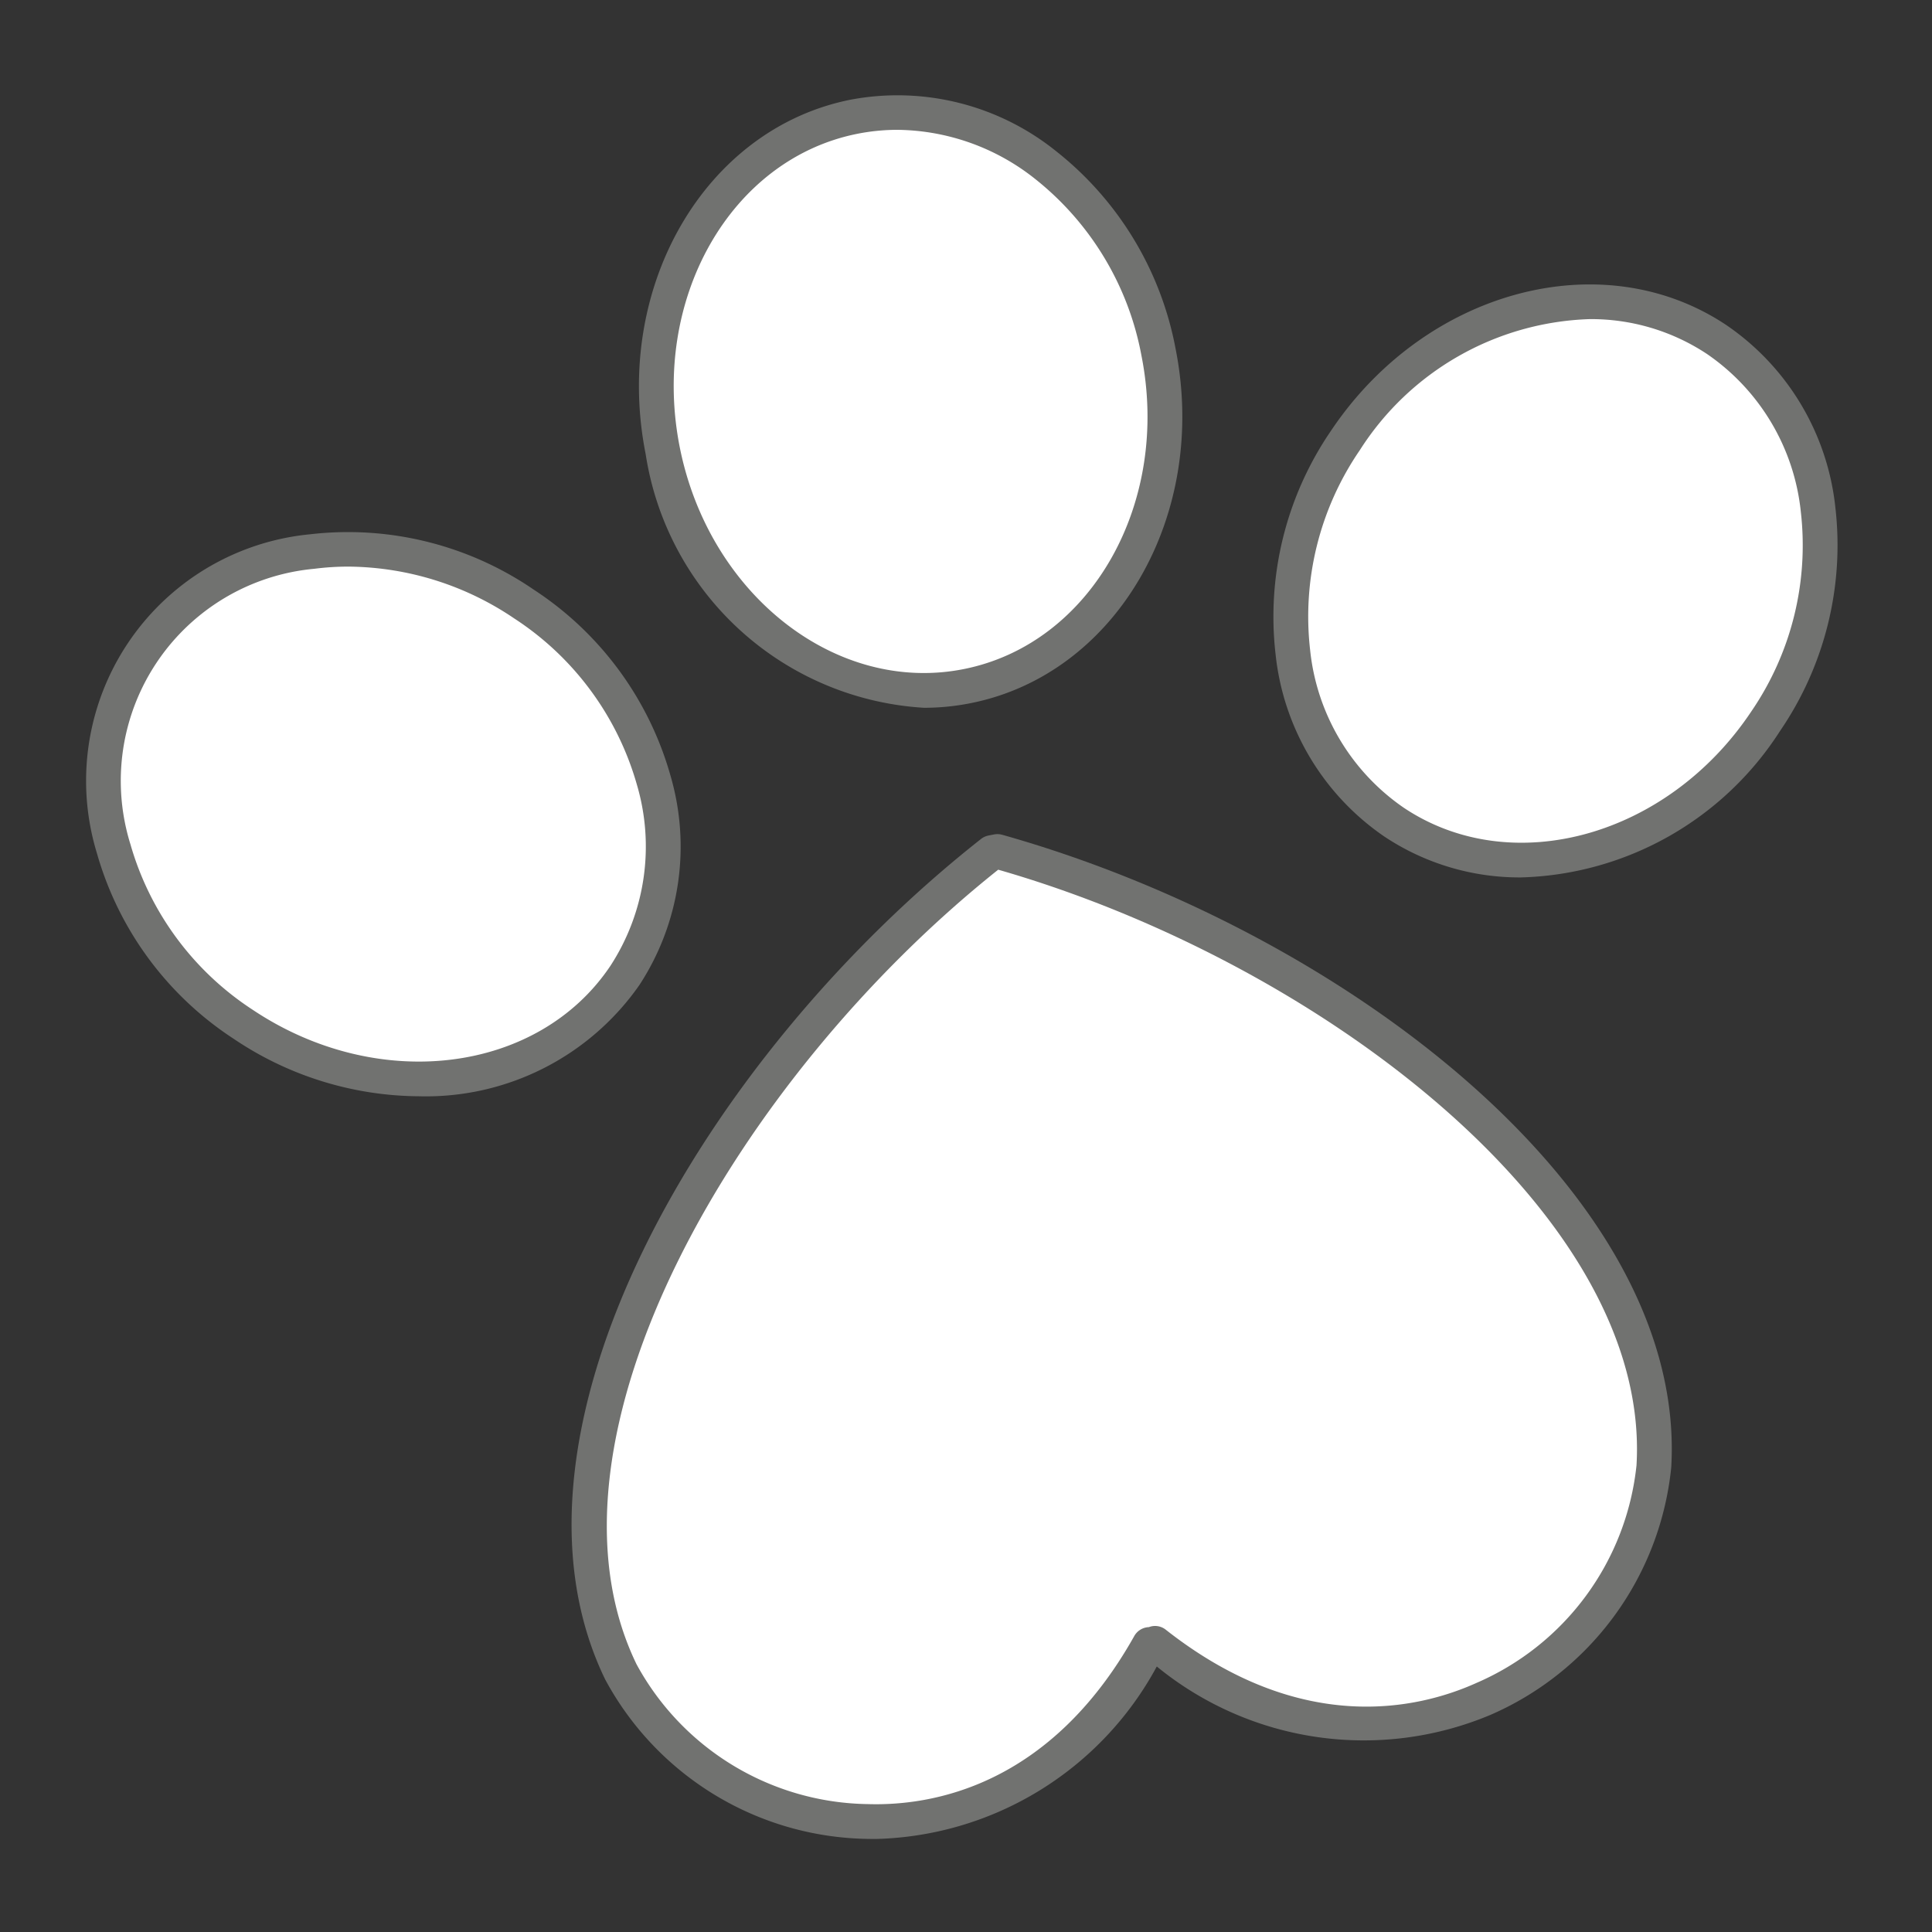
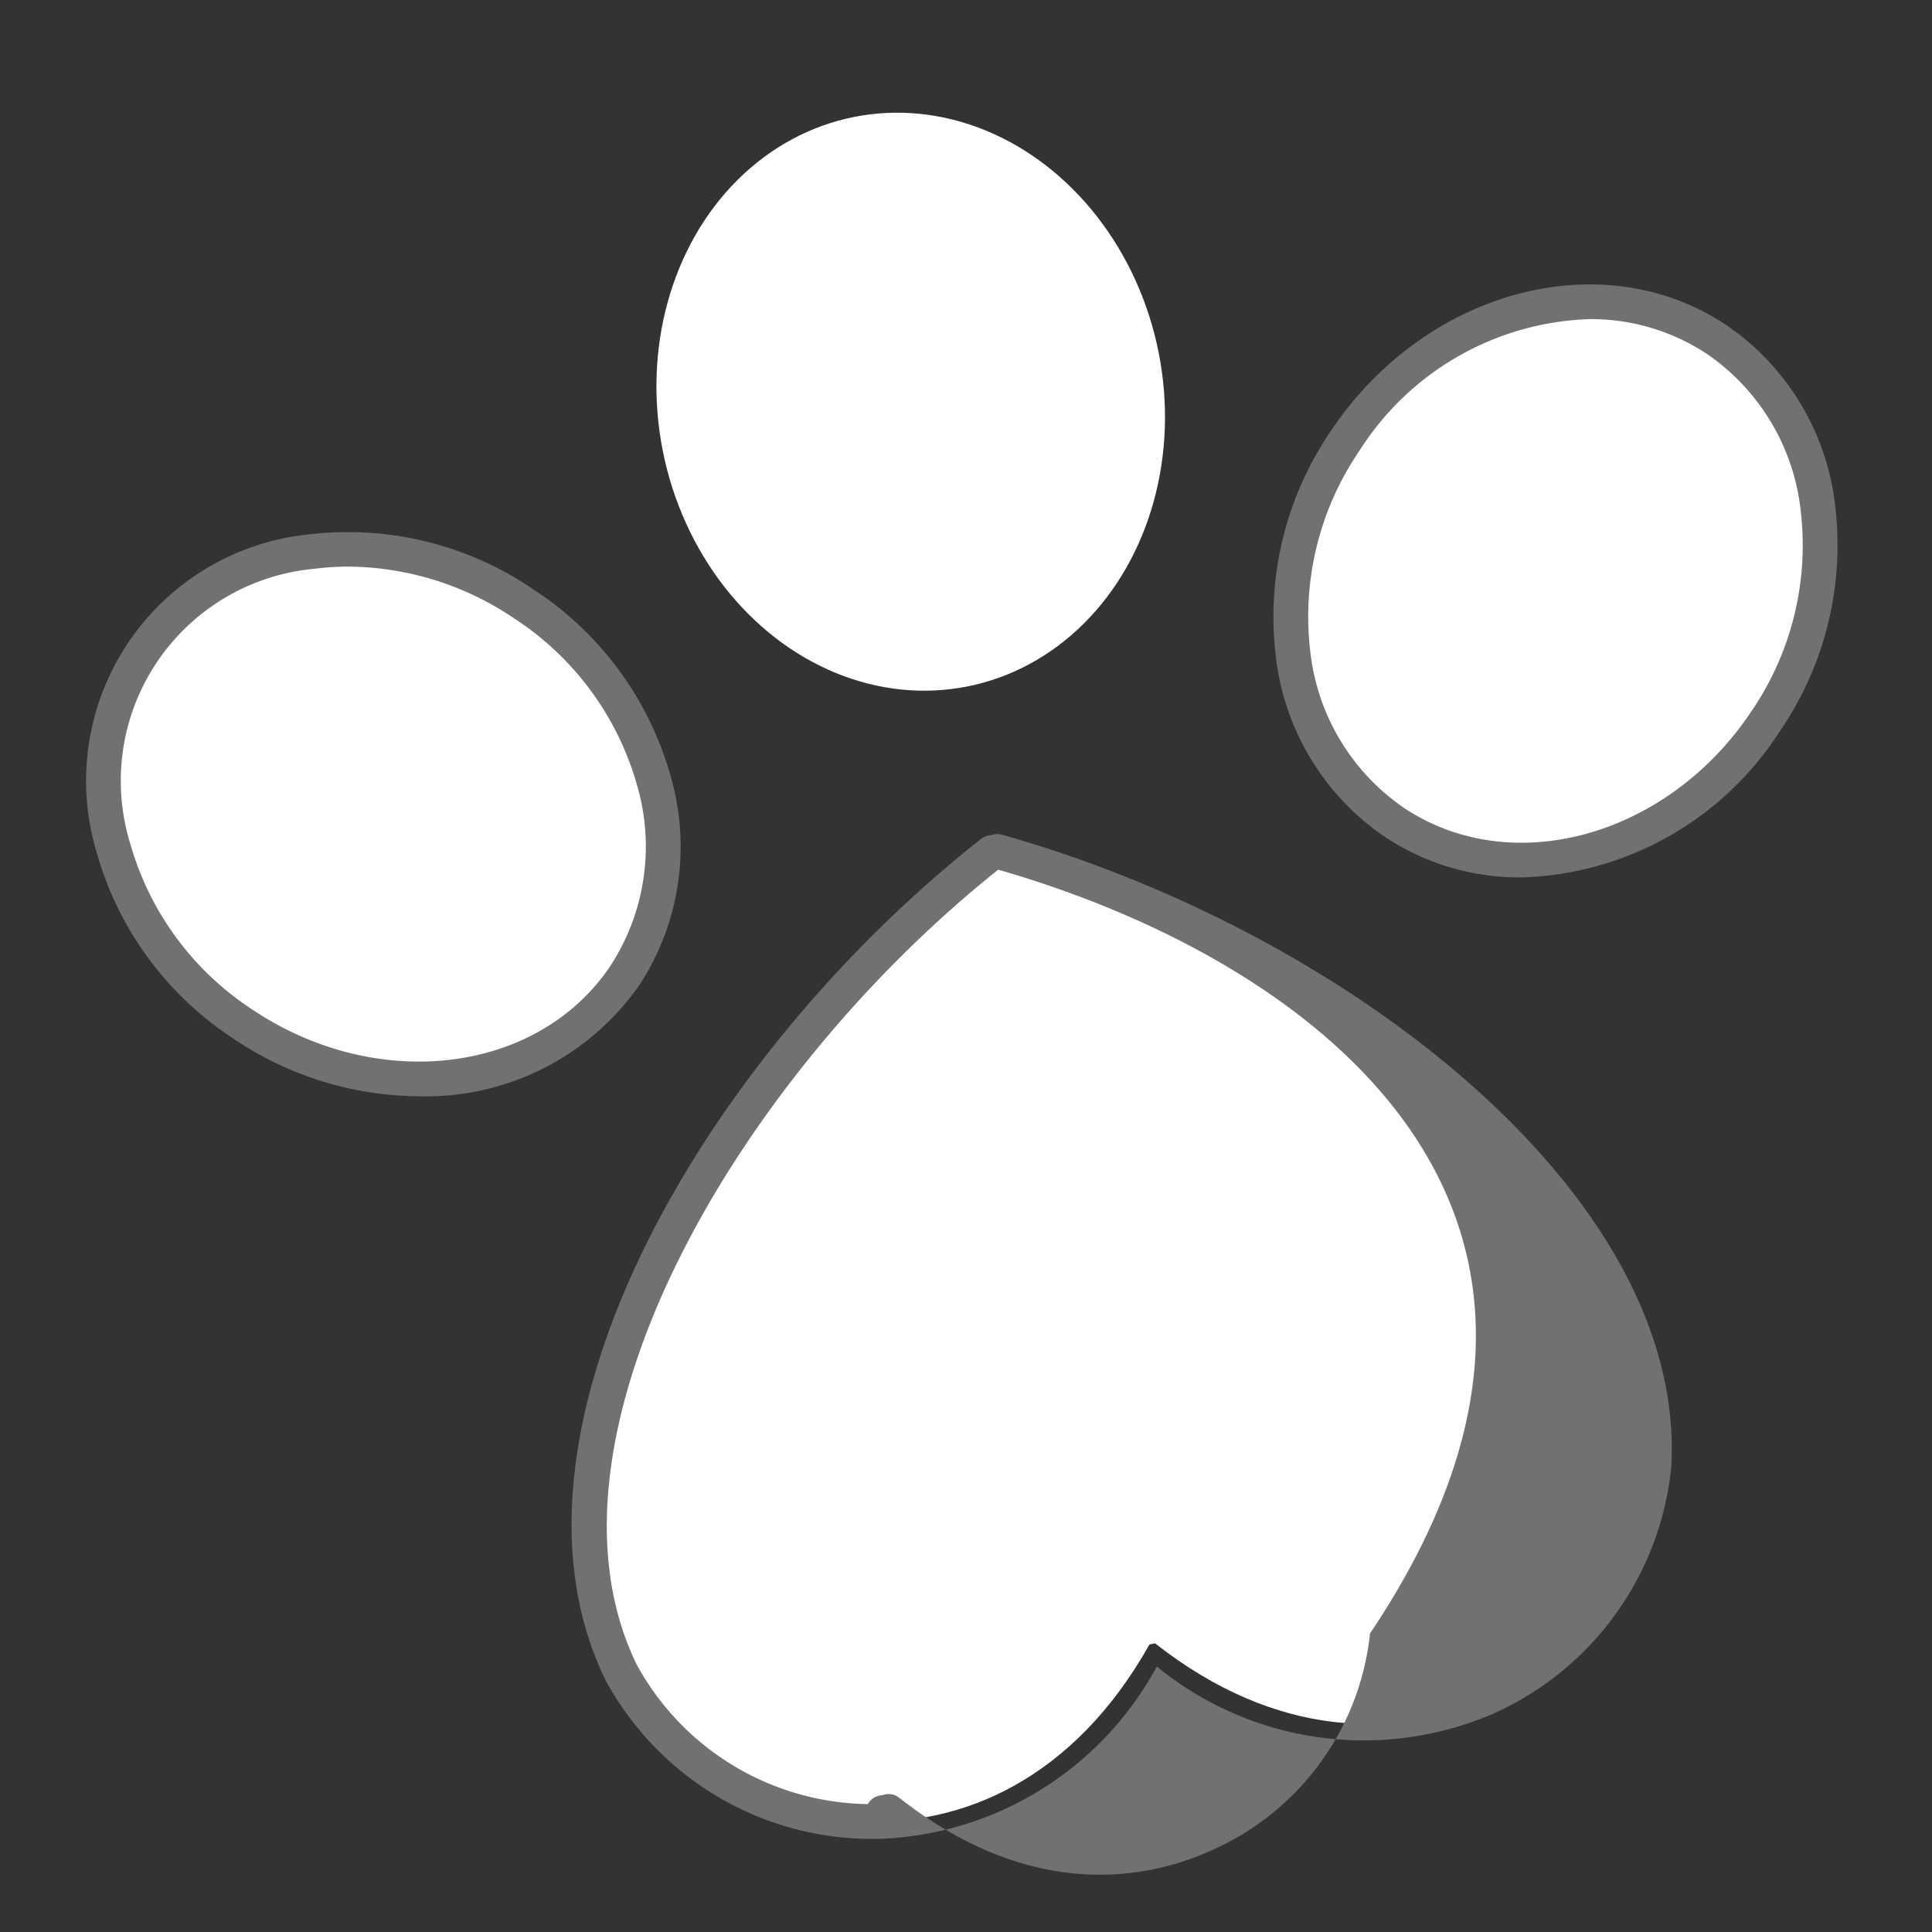
<svg xmlns="http://www.w3.org/2000/svg" width="40" height="40" viewBox="0 0 40 40">
  <rect x="0" y="0" width="40" height="40" fill="#333333" stroke="none" />
  <g id="Livello_2" data-name="Livello 2">
    <g id="SmallMedium">
      <g id="iconProtezione4ZampeSmallMediumOff">
        <ellipse cx="18.853" cy="8.311" rx="5.232" ry="6.01" transform="matrix(0.981, -0.195, 0.195, 0.981, -1.26, 3.84)" fill="#fff" />
-         <path d="M19.131,14.654A6.205,6.205,0,0,1,13.368,9.403c-.685-3.445,1.218-6.737,4.242-7.339a5.238,5.238,0,0,1,4.263,1.072,6.807,6.807,0,0,1,2.466,4.083c.685,3.445-1.217,6.737-4.241,7.339A4.952,4.952,0,0,1,19.131,14.654ZM18.584,2.688a4.258,4.258,0,0,0-.833.082c-2.635.524-4.284,3.437-3.677,6.492.609,3.055,3.245,5.117,5.882,4.59,2.634-.525,4.284-3.437,3.676-6.492a6.087,6.087,0,0,0-2.199-3.654A4.653,4.653,0,0,0,18.584,2.688Z" fill="#717270" />
        <ellipse cx="7.942" cy="16.856" rx="5.232" ry="6.01" transform="translate(-10.486 14.097) rotate(-56.255)" fill="#fff" />
        <path d="M8.67,22.697a6.925,6.925,0,0,1-3.834-1.191,6.802,6.802,0,0,1-2.829-3.839A5.128,5.128,0,0,1,6.418,11.062a6.801,6.801,0,0,1,4.63,1.144,6.805,6.805,0,0,1,2.83,3.84,5.237,5.237,0,0,1-.64,4.348A5.389,5.389,0,0,1,8.67,22.697ZM7.218,11.731a5.514,5.514,0,0,0-.709.045,4.409,4.409,0,0,0-3.809,5.702,6.086,6.086,0,0,0,2.534,3.43c2.59,1.73,5.911,1.32,7.405-.913a4.527,4.527,0,0,0,.544-3.76,6.089,6.089,0,0,0-2.535-3.43h0A6.2,6.2,0,0,0,7.218,11.731Z" fill="#717270" />
        <ellipse cx="32.205" cy="12.028" rx="6.01" ry="5.232" transform="translate(4.314 32.125) rotate(-56.255)" fill="#fff" />
        <path d="M31.496,18.166a5.049,5.049,0,0,1-2.83-.843,5.237,5.237,0,0,1-2.256-3.772,6.812,6.812,0,0,1,1.145-4.63c1.952-2.919,5.624-3.903,8.188-2.19a5.239,5.239,0,0,1,2.256,3.773,6.812,6.812,0,0,1-1.145,4.63A6.581,6.581,0,0,1,31.496,18.166ZM32.91,6.607a5.863,5.863,0,0,0-4.757,2.714A6.089,6.089,0,0,0,27.125,13.46a4.527,4.527,0,0,0,1.941,3.265c2.234,1.492,5.459.6,7.19-1.991a6.089,6.089,0,0,0,1.028-4.139A4.528,4.528,0,0,0,35.343,7.33,4.343,4.343,0,0,0,32.91,6.607Z" fill="#717270" />
        <path d="M23.915,34.024c5.018,3.948,10.102.135,10.327-3.664.315-5.308-6.423-10.714-13.59-12.732l-.117.023C14.687,22.26,10.533,29.834,12.855,34.616c1.663,3.424,7.819,5,10.943-.569" fill="#fff" />
-         <path d="M18.134,38.074c-.062,0-.126-.001-.188-.002a6.276,6.276,0,0,1-5.415-3.298c-2.478-5.104,2.01-12.858,7.781-17.405a.363.363,0,0,1,.152-.07l.117-.023a.376.376,0,0,1,.168.007c7.073,1.992,14.188,7.437,13.852,13.1a6.274,6.274,0,0,1-3.738,5.12A6.77,6.77,0,0,1,23.95,34.503,6.802,6.802,0,0,1,18.134,38.074Zm2.533-20.068c-5.386,4.288-9.765,11.765-7.487,16.453a5.539,5.539,0,0,0,4.787,2.893c1.317.041,3.768-.363,5.517-3.48a.362.362,0,0,1,.302-.184.356.356,0,0,1,.351.054c2.811,2.211,5.235,1.64,6.43,1.102a5.538,5.538,0,0,0,3.315-4.505C34.191,25.137,27.284,19.907,20.667,18.006Z" fill="#717270" />
+         <path d="M18.134,38.074c-.062,0-.126-.001-.188-.002a6.276,6.276,0,0,1-5.415-3.298c-2.478-5.104,2.01-12.858,7.781-17.405a.363.363,0,0,1,.152-.07l.117-.023a.376.376,0,0,1,.168.007c7.073,1.992,14.188,7.437,13.852,13.1a6.274,6.274,0,0,1-3.738,5.12A6.77,6.77,0,0,1,23.95,34.503,6.802,6.802,0,0,1,18.134,38.074Zm2.533-20.068c-5.386,4.288-9.765,11.765-7.487,16.453a5.539,5.539,0,0,0,4.787,2.893a.362.362,0,0,1,.302-.184.356.356,0,0,1,.351.054c2.811,2.211,5.235,1.64,6.43,1.102a5.538,5.538,0,0,0,3.315-4.505C34.191,25.137,27.284,19.907,20.667,18.006Z" fill="#717270" />
        <rect width="40" height="40" fill="none" />
      </g>
    </g>
  </g>
</svg>